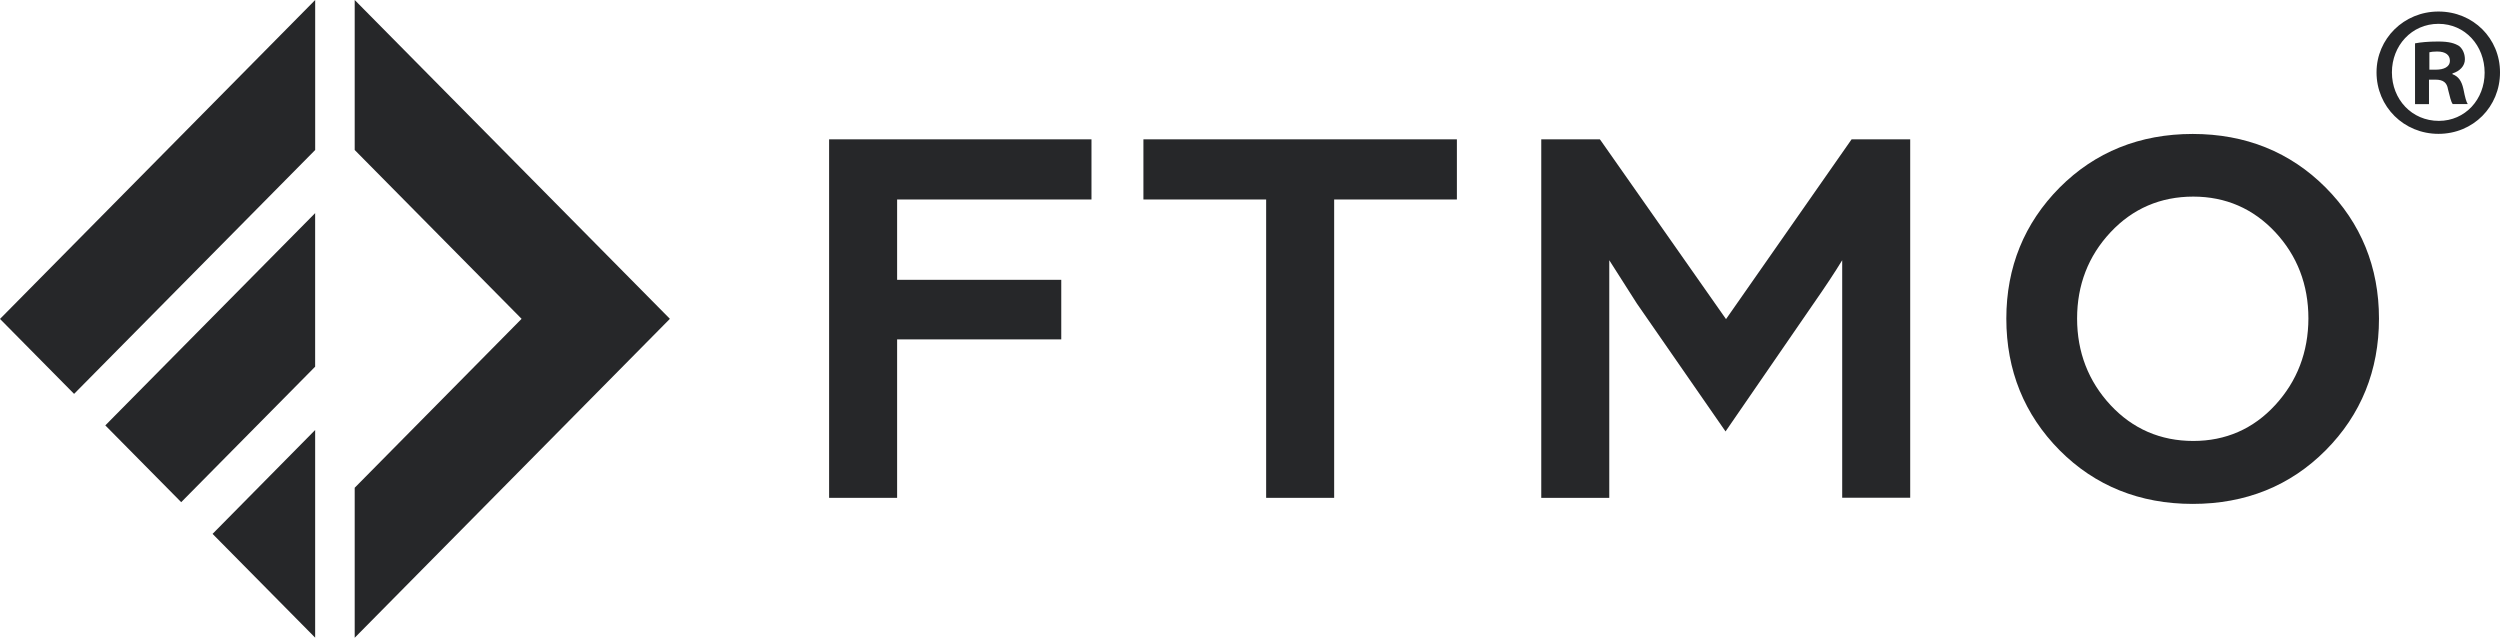
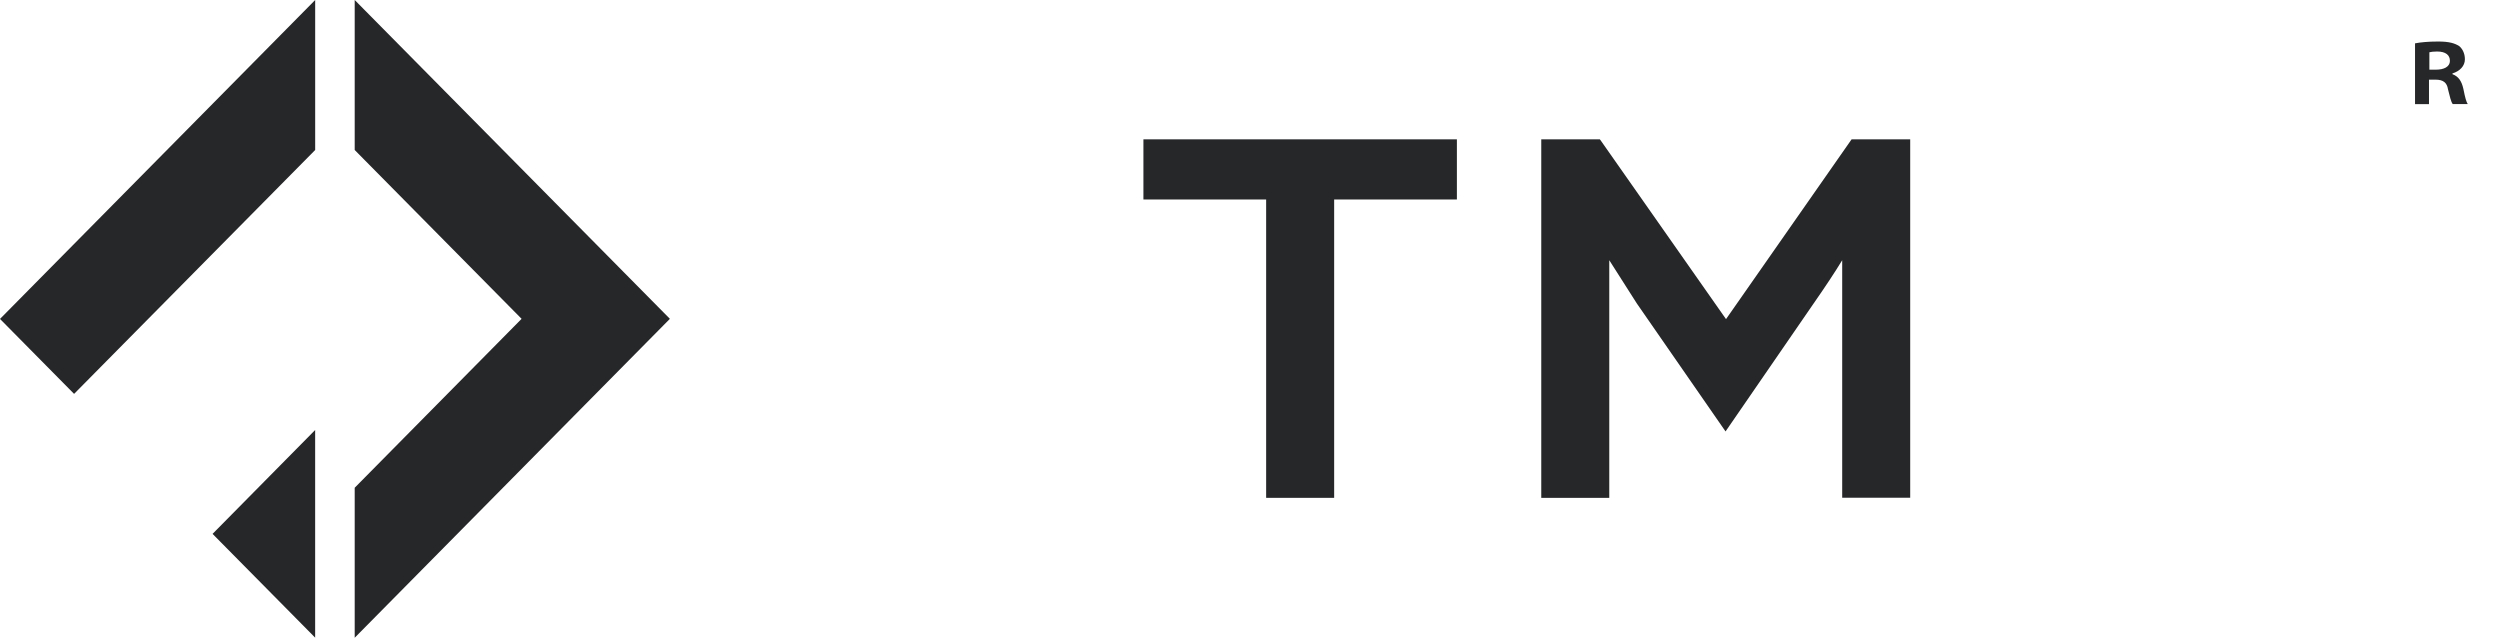
<svg xmlns="http://www.w3.org/2000/svg" width="196" height="50" viewBox="0 0 196 50" fill="none">
-   <path d="M65.002 39.031H70.334V26.608H83.203V21.938H70.334V15.64H85.572V10.924H65.002V39.031Z" fill="#262729" />
  <path d="M89.644 15.64H99.266V39.031H104.598V15.64H114.22V10.924H89.644V15.64Z" fill="#262729" />
  <path d="M135.32 25.019L125.497 11.014L125.43 10.924H120.835V39.031H126.167V20.401L128.327 23.791L135.104 33.569L135.283 33.825L142.164 23.828C143.11 22.473 143.87 21.32 144.428 20.401V39.024H149.76V10.924H145.165L135.32 25.019Z" fill="#262729" />
-   <path d="M182.334 14.705C179.556 11.918 176.049 10.502 171.908 10.502C167.76 10.502 164.252 11.918 161.474 14.705C158.704 17.5 157.296 20.951 157.296 24.981C157.296 29.034 158.704 32.507 161.474 35.302C164.245 38.09 167.76 39.506 171.908 39.506C176.056 39.506 179.564 38.09 182.334 35.302C185.105 32.515 186.512 29.042 186.512 24.981C186.512 20.951 185.105 17.493 182.334 14.705ZM178.372 31.761C176.652 33.63 174.492 34.571 171.953 34.571C169.383 34.571 167.201 33.622 165.466 31.761C163.731 29.893 162.844 27.61 162.844 24.974C162.844 22.344 163.723 20.069 165.466 18.209C167.201 16.355 169.383 15.414 171.953 15.414C174.492 15.414 176.652 16.355 178.38 18.201C180.107 20.054 180.979 22.329 180.979 24.966C180.971 27.61 180.092 29.893 178.372 31.761Z" fill="#262729" />
  <path d="M5.808 30.88L24.71 11.76V0L-0 25.004L5.808 30.88Z" fill="#262729" />
  <path d="M24.708 49.992V33.712L16.665 41.856L24.708 49.992Z" fill="#262729" />
-   <path d="M24.707 16.709L8.256 33.351L14.206 39.37L24.707 28.748V16.709Z" fill="#262729" />
  <path d="M27.808 0V11.76L40.893 24.996L27.808 38.24V50L52.519 24.996L27.808 0Z" fill="#262729" />
-   <path d="M191.175 0.904C188.472 0.904 186.32 3.029 186.32 5.673C186.32 8.377 188.472 10.494 191.175 10.494C193.901 10.494 196.001 8.37 196.001 5.673C196.001 3.021 193.908 0.904 191.175 0.904ZM191.205 9.477C189.083 9.477 187.526 7.79 187.526 5.673C187.526 3.578 189.075 1.868 191.175 1.868C193.275 1.868 194.795 3.586 194.795 5.703C194.795 7.79 193.275 9.477 191.205 9.477Z" fill="#262729" />
  <path d="M192.273 5.816V5.756C192.846 5.582 193.248 5.176 193.248 4.648C193.248 4.181 193.047 3.804 192.786 3.601C192.444 3.398 192.042 3.255 191.148 3.255C190.374 3.255 189.77 3.315 189.338 3.398V8.166H190.433V6.245H190.947C191.55 6.245 191.841 6.479 191.923 6.999C192.064 7.549 192.153 7.986 192.295 8.159H193.472C193.36 7.986 193.271 7.692 193.129 6.969C192.988 6.336 192.734 5.989 192.273 5.816ZM190.977 5.462H190.463V4.098C190.575 4.068 190.783 4.038 191.066 4.038C191.759 4.038 192.072 4.332 192.072 4.761C192.072 5.258 191.58 5.462 190.977 5.462Z" fill="#262729" />
</svg>